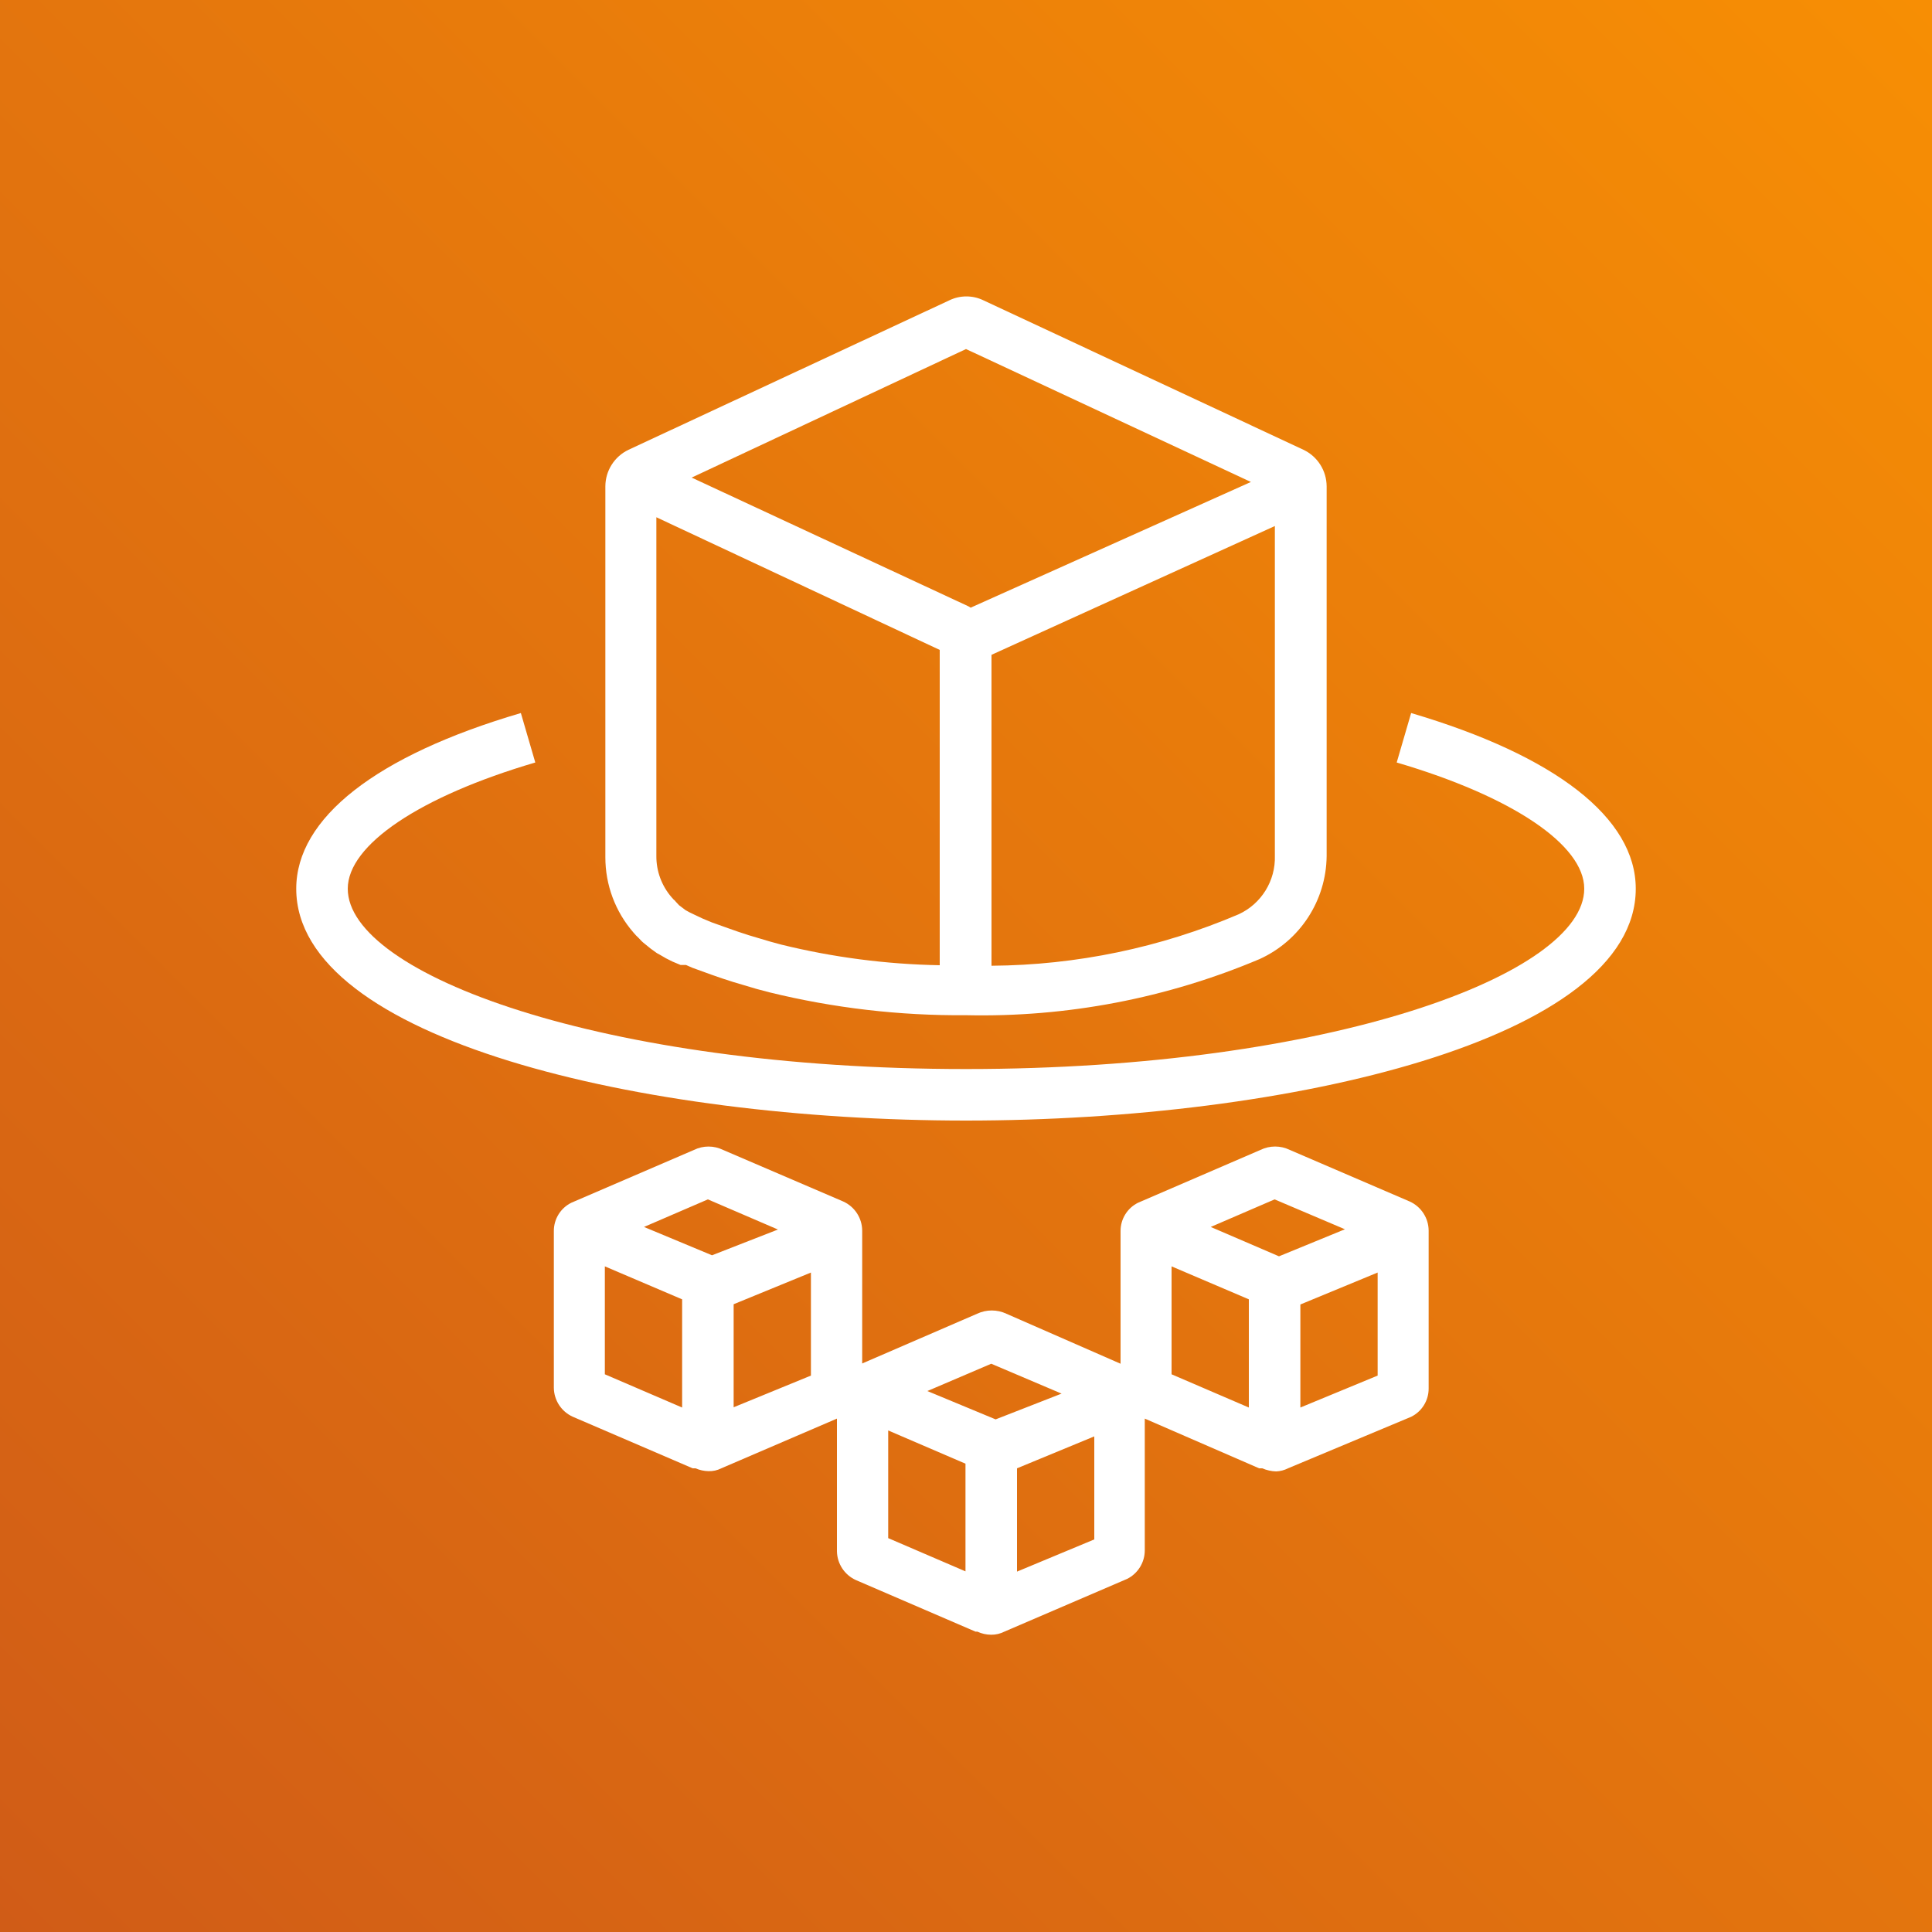
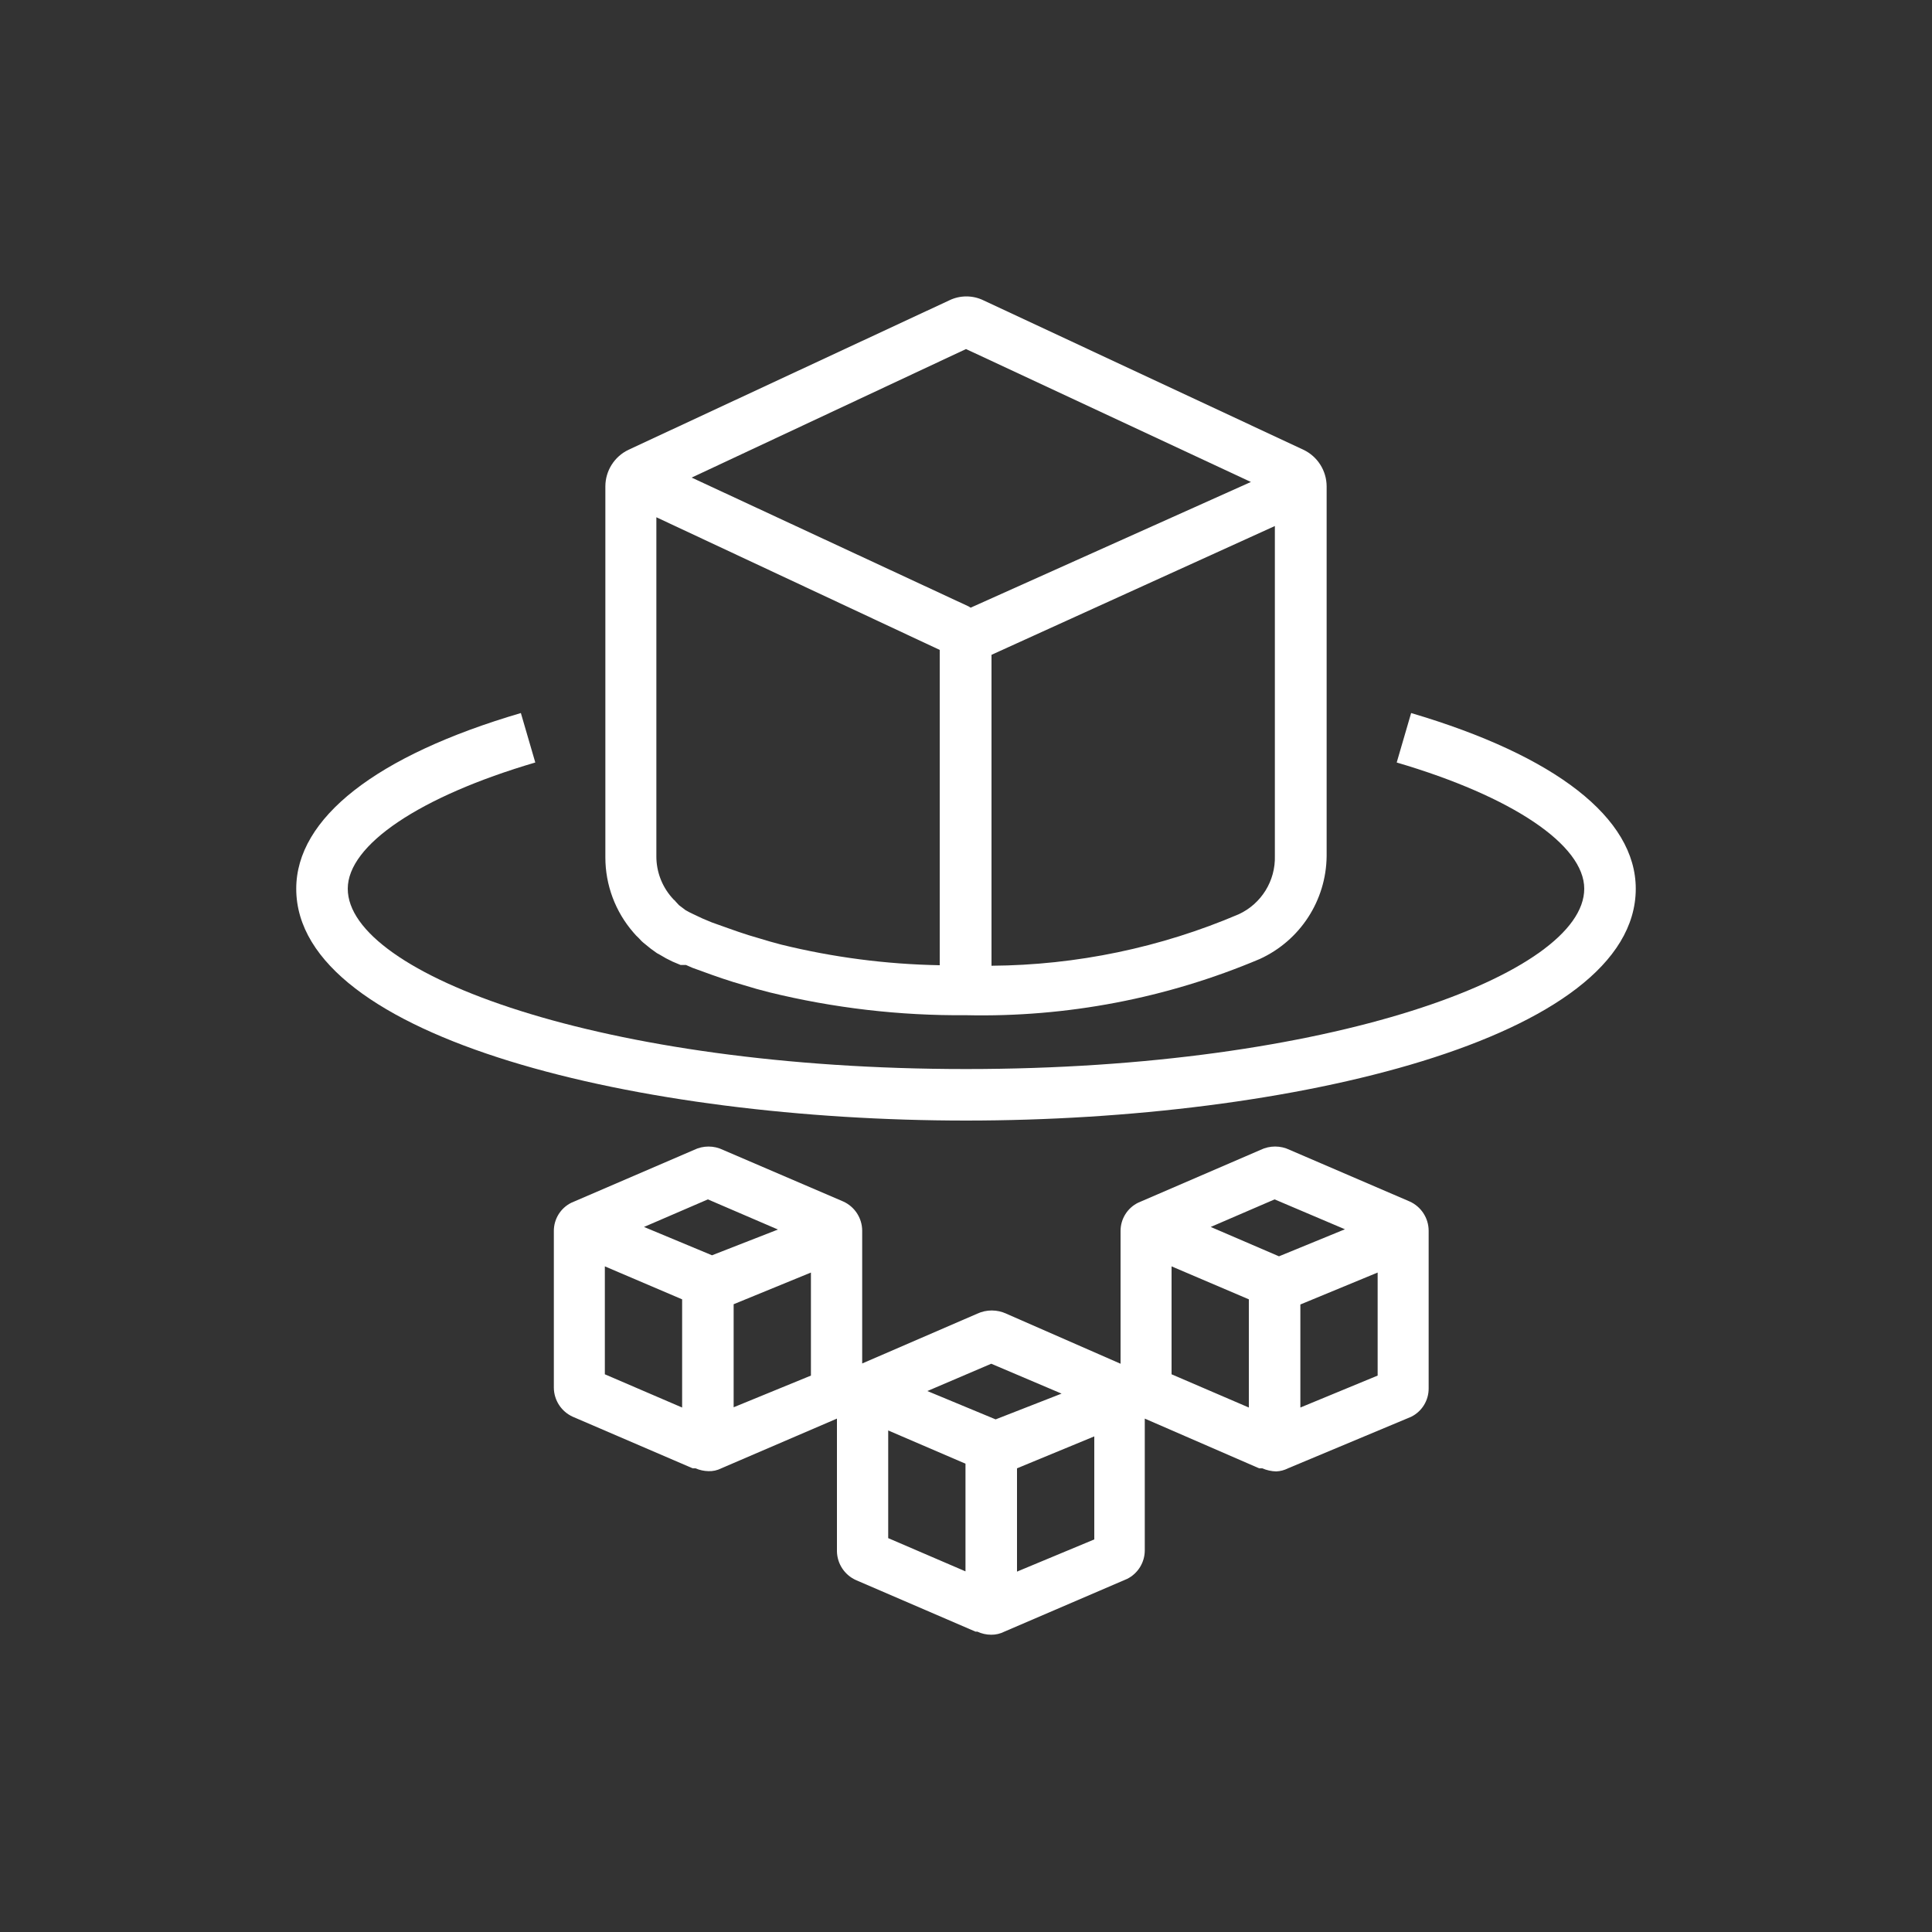
<svg xmlns="http://www.w3.org/2000/svg" width="75px" height="75px" viewBox="0 0 75 75" version="1.1">
  <rect x="0" y="0" width="75" height="75" fill="#333333" stroke="none" />
  <title>2906CB3C-D11F-425C-BDDC-24D9019219EB</title>
  <desc>Created with sketchtool.</desc>
  <defs>
    <linearGradient x1="-20.72%" y1="120.72%" x2="120.707%" y2="-20.707%" id="linearGradient-1">
      <stop stop-color="#C8511B" offset="0%" />
      <stop stop-color="#FF9900" offset="100%" />
    </linearGradient>
  </defs>
  <g id="Draft" stroke="none" stroke-width="1" fill="none" fill-rule="evenodd">
    <g id="Service-1" transform="translate(-900, -371)" fill-rule="nonzero">
      <g id="AWS-Fargate" transform="translate(900, 371)">
-         <rect id="Orange_Gradient" fill="url(#linearGradient-1)" x="0" y="0" width="75" height="75" />
        <g id="Icon_Test" transform="translate(11, 11)" fill="#FFFFFF">
          <path d="M13.79,25.41 C13.862,25.495 13.942,25.572 14.03,25.64 C14.18,25.769 14.337,25.889 14.5,26 L14.61,26.06 C14.771,26.16 14.938,26.25 15.11,26.33 L15.42,26.46 L15.52,26.46 L15.63,26.46 L15.88,26.57 C16.35,26.74 16.88,26.94 17.46,27.12 L18.37,27.39 L18.86,27.52 C21.36,28.133 23.926,28.432 26.5,28.41 L26.5,28.41 C30.411,28.497 34.297,27.754 37.9,26.23 C39.47,25.515 40.484,23.955 40.5,22.23 L40.5,7.88 C40.498,7.273 40.148,6.721 39.6,6.46 L27.18,0.66 C26.76,0.456 26.27,0.456 25.85,0.66 L13.4,6.46 C12.852,6.721 12.502,7.273 12.5,7.88 L12.5,22.28 C12.499,23.353 12.886,24.39 13.59,25.2 C13.651,25.275 13.718,25.345 13.79,25.41 L13.79,25.41 Z M18.89,25.55 L18.05,25.3 C17.51,25.13 17.05,24.95 16.64,24.81 L16.28,24.66 L16.28,24.66 L15.94,24.5 C15.827,24.449 15.717,24.393 15.61,24.33 L15.61,24.33 L15.36,24.14 L15.23,24 C15.209,23.969 15.181,23.941 15.15,23.92 L15.07,23.83 C14.688,23.389 14.478,22.824 14.48,22.24 L14.48,9.08 L25.48,14.23 L25.48,26.47 C23.407,26.433 21.344,26.165 19.33,25.67 L18.89,25.55 Z M37.09,24.49 C34.054,25.787 30.791,26.467 27.49,26.49 L27.49,14.42 L38.49,9.42 L38.49,22.22 C38.52,23.189 37.969,24.082 37.09,24.49 L37.09,24.49 Z M26.5,2.55 L37.56,7.71 L26.68,12.59 L26.6,12.54 L15.85,7.54 L26.5,2.55 Z" id="Shape" />
          <path d="M43.78,16.68 L43.22,18.6 C47.71,19.92 50.5,21.8 50.5,23.5 C50.5,26.81 40.64,30.5 26.5,30.5 C12.36,30.5 2.5,26.81 2.5,23.5 C2.5,21.8 5.29,19.92 9.78,18.6 L9.22,16.68 C3.6,18.33 0.5,20.76 0.5,23.5 C0.5,29.34 13.9,32.5 26.5,32.5 C39.1,32.5 52.5,29.34 52.5,23.5 C52.5,20.76 49.4,18.34 43.78,16.68 Z" id="Shape" />
          <path d="M43.72,35.64 L39.07,33.64 C38.71,33.464 38.29,33.464 37.93,33.64 L33.18,35.69 C32.762,35.896 32.498,36.323 32.5,36.79 L32.5,41.94 L28.07,40 C27.709,39.83 27.291,39.83 26.93,40 L22.47,41.93 L22.47,36.77 C22.466,36.281 22.176,35.839 21.73,35.64 L17.07,33.64 C16.714,33.465 16.296,33.465 15.94,33.64 L11.18,35.69 C10.762,35.896 10.498,36.323 10.5,36.79 L10.5,42.87 C10.504,43.359 10.794,43.801 11.24,44 L15.89,46 L15.89,46 L16,46 C16.158,46.069 16.328,46.106 16.5,46.11 C16.673,46.117 16.846,46.079 17,46 L21.49,44.07 L21.49,49.22 C21.498,49.705 21.787,50.142 22.23,50.34 L26.87,52.34 L26.87,52.34 C26.87,52.34 26.87,52.34 26.94,52.34 C27.109,52.419 27.293,52.46 27.48,52.46 C27.657,52.462 27.832,52.42 27.99,52.34 L32.76,50.29 C33.175,50.08 33.438,49.655 33.44,49.19 L33.44,44.07 L37.88,46 L37.88,46 L38,46 C38.171,46.074 38.354,46.115 38.54,46.12 C38.7,46.114 38.857,46.073 39,46 L43.78,44 C44.198,43.794 44.462,43.367 44.46,42.9 L44.46,36.77 C44.456,36.281 44.166,35.839 43.72,35.64 L43.72,35.64 Z M38.48,35.56 L41.21,36.72 L38.65,37.77 L36,36.63 L38.48,35.56 Z M27.48,41.94 L30.21,43.1 L27.65,44.1 L25,43 L27.48,41.94 Z M16.48,35.56 L19.2,36.73 L16.64,37.73 L14,36.63 L16.48,35.56 Z M12.48,38.16 L15.48,39.44 L15.48,43.64 L12.48,42.35 L12.48,38.16 Z M17.48,43.63 L17.48,39.63 L20.48,38.4 L20.48,42.4 L17.48,43.63 Z M23.48,44.53 L26.48,45.82 L26.48,50 L23.48,48.71 L23.48,44.53 Z M28.48,50.01 L28.48,46 L31.48,44.76 L31.48,48.76 L28.48,50.01 Z M34.48,38.16 L37.48,39.44 L37.48,43.64 L34.48,42.35 L34.48,38.16 Z M39.48,43.64 L39.48,39.64 L42.48,38.4 L42.48,42.4 L39.48,43.64 Z" id="Shape" />
        </g>
      </g>
    </g>
  </g>
</svg>